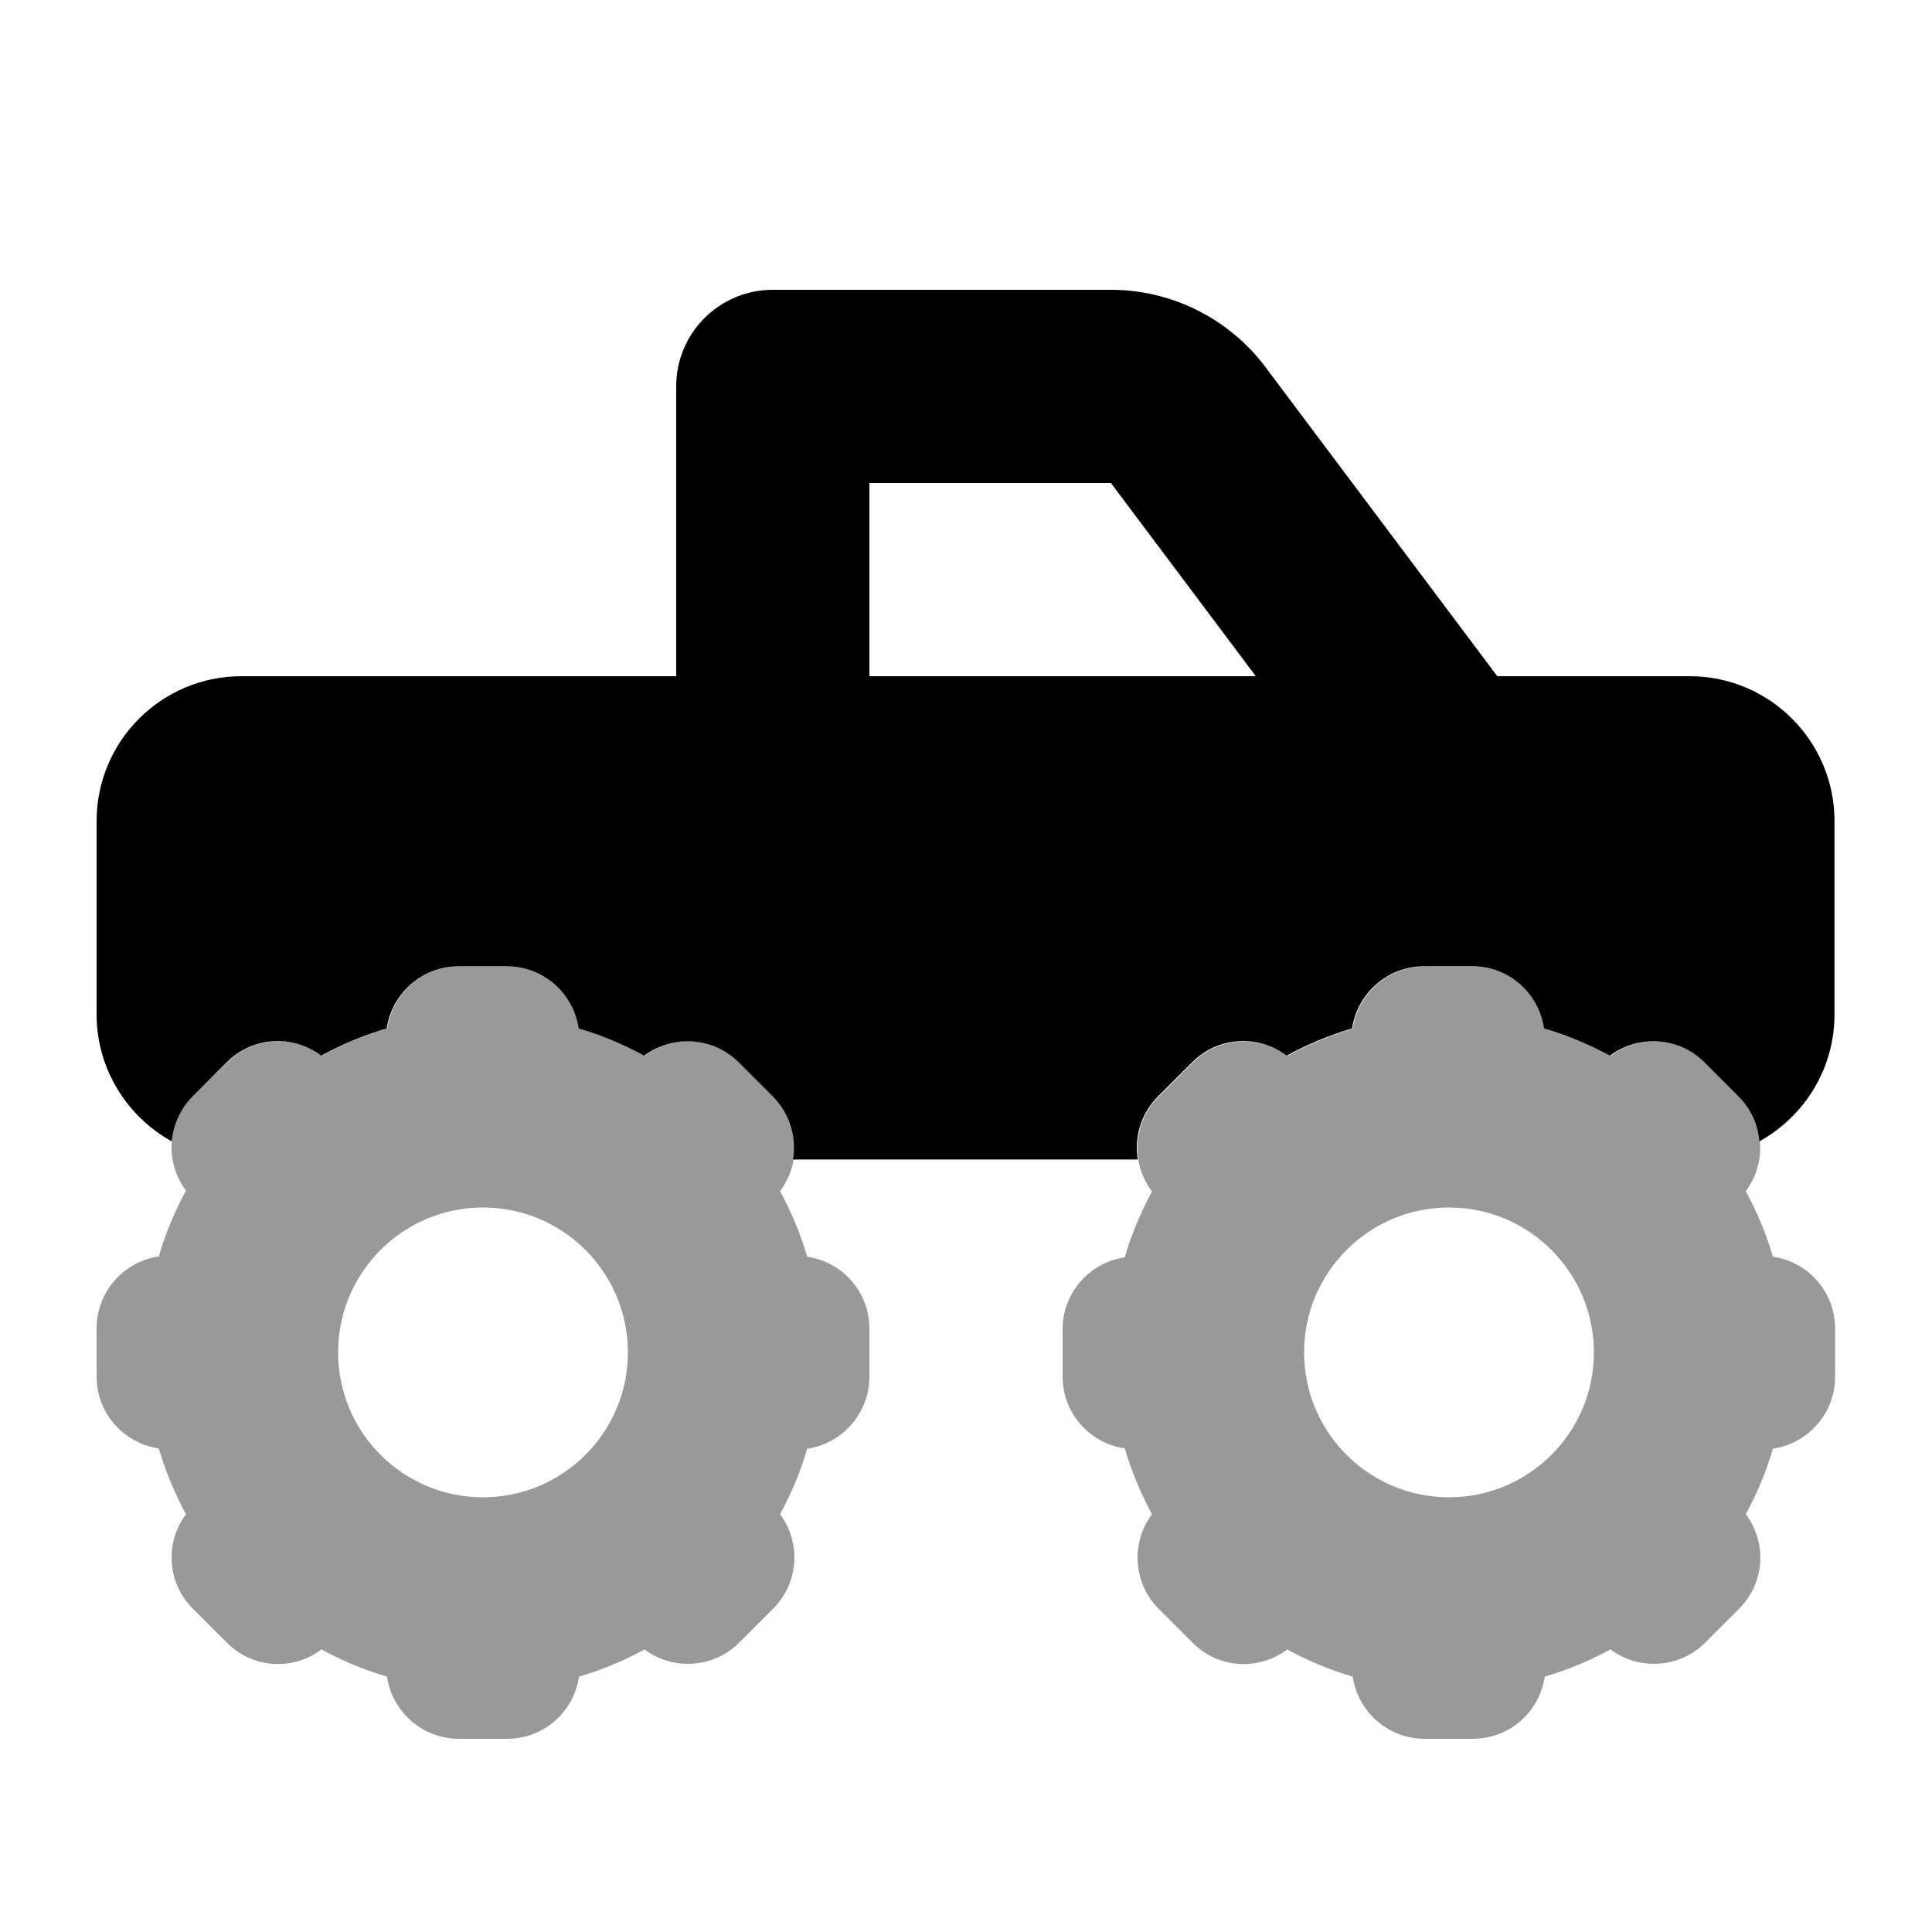
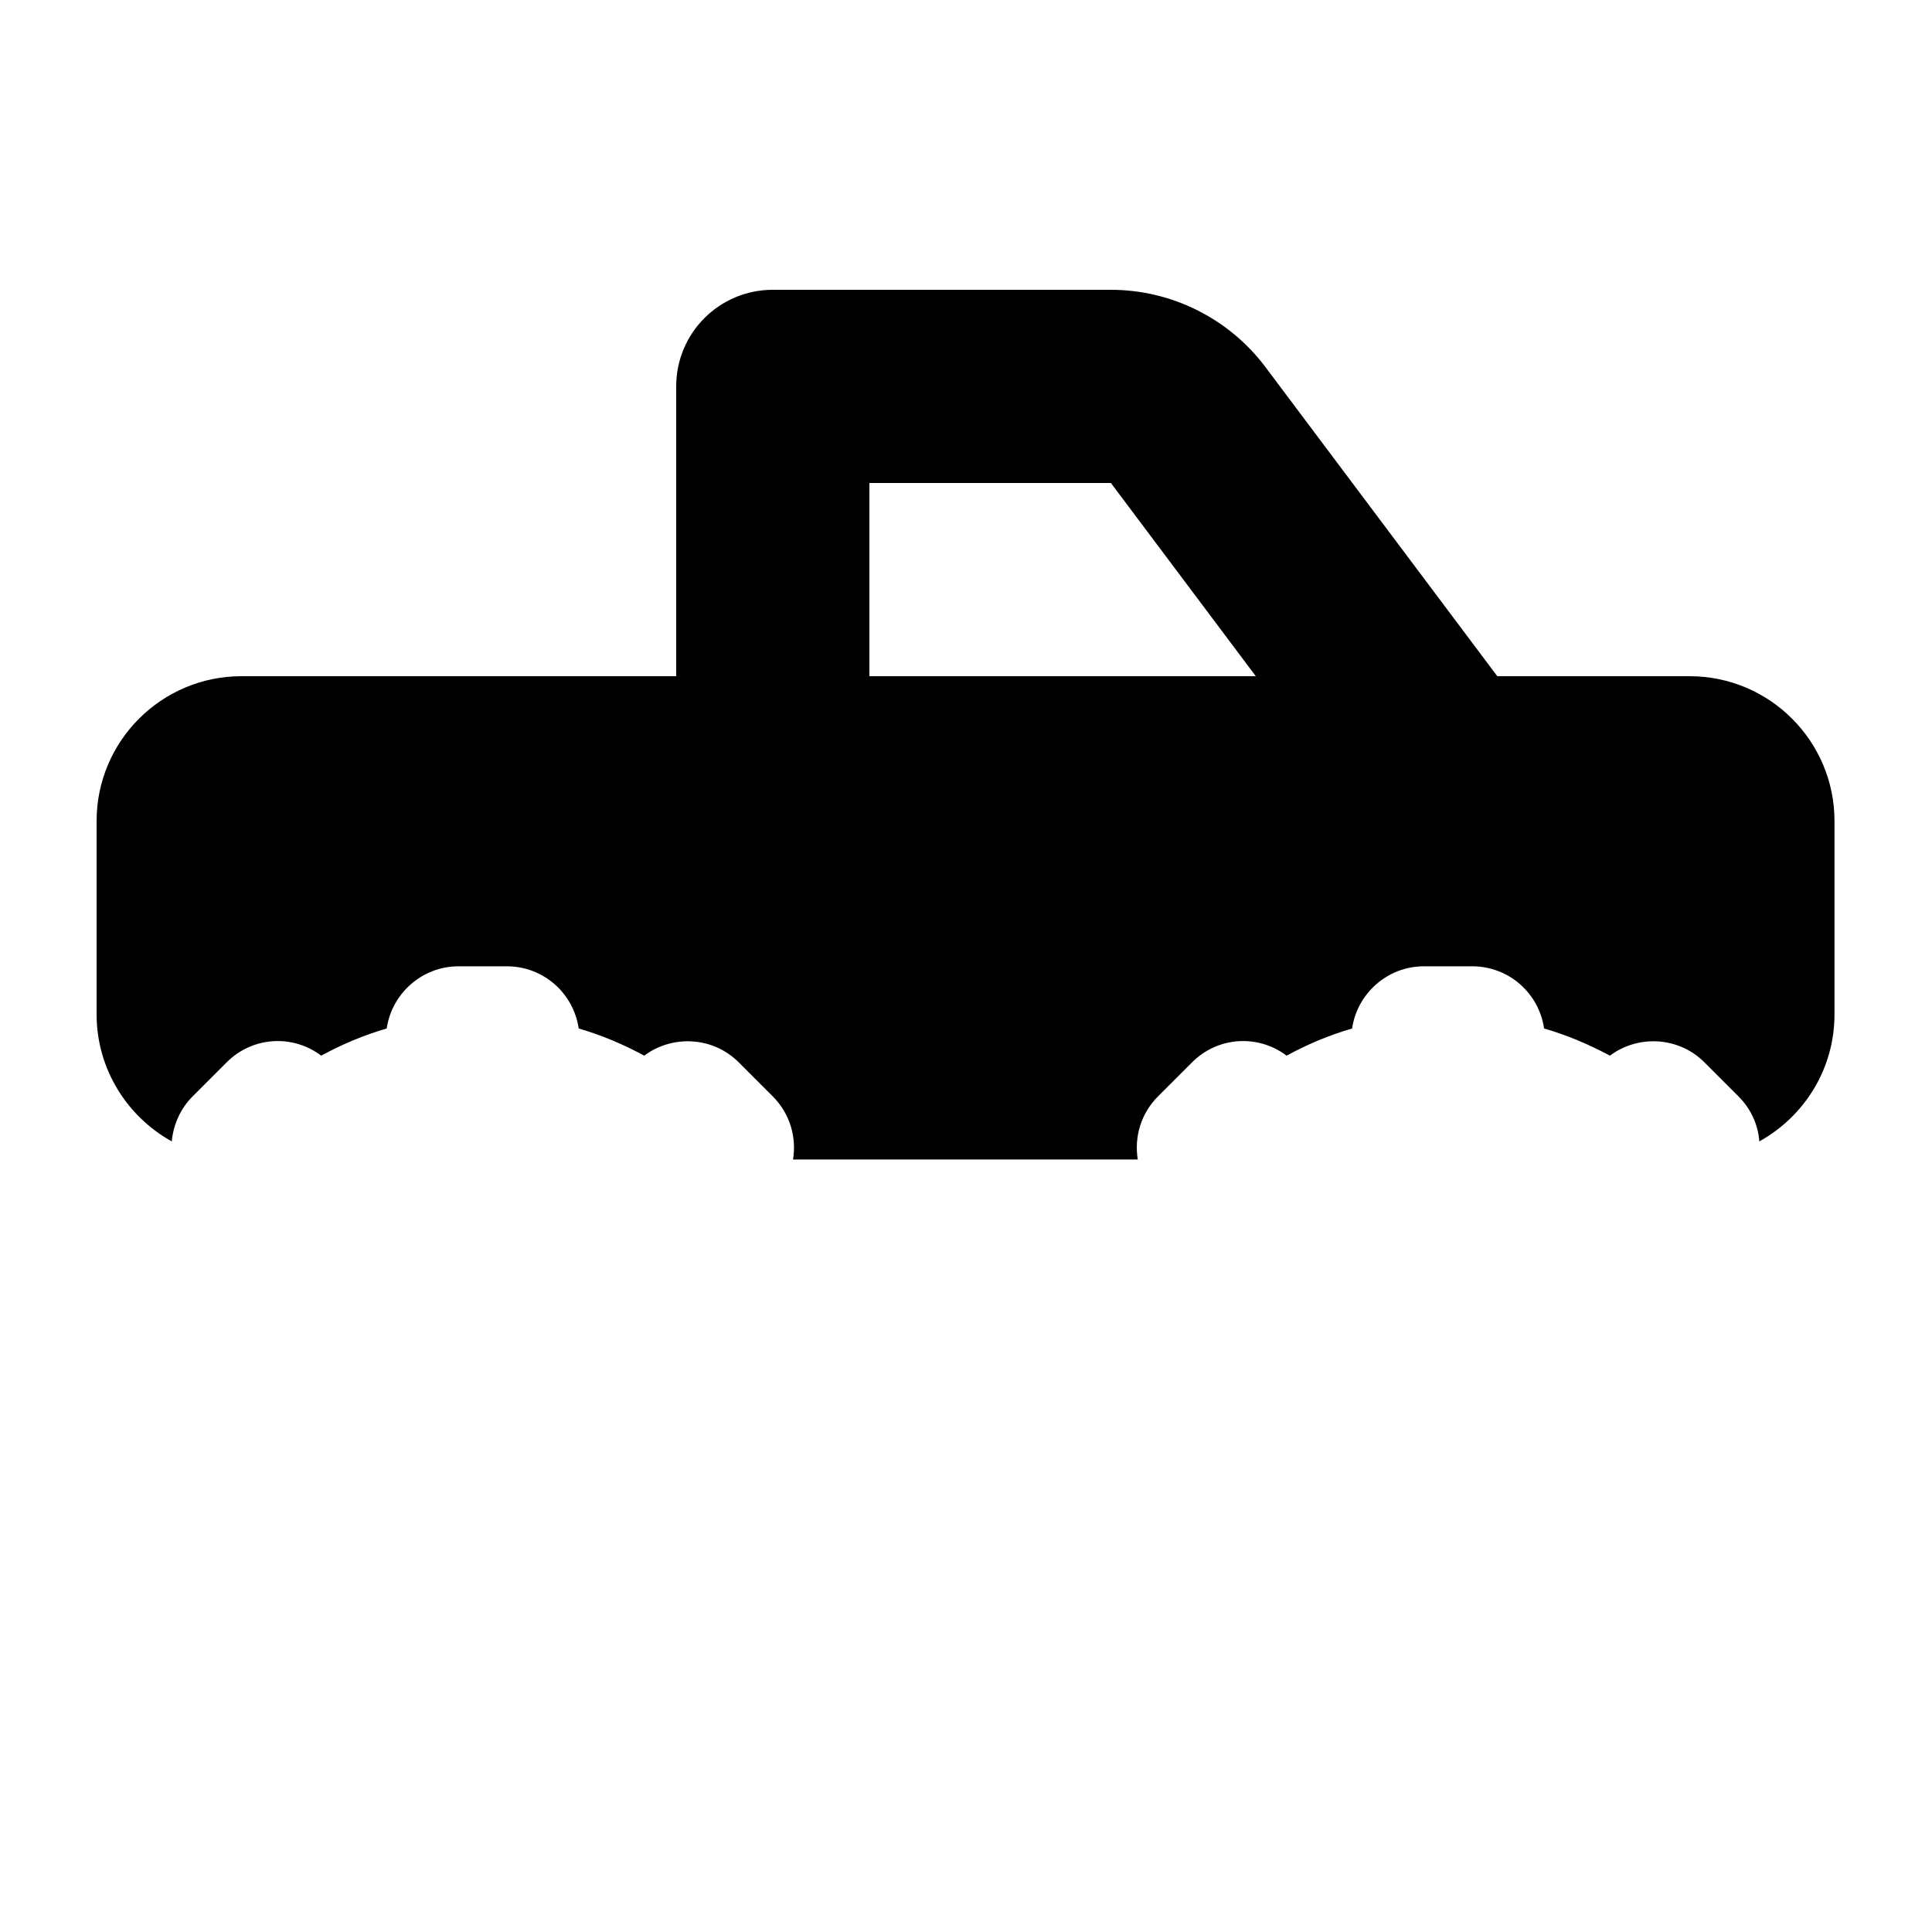
<svg xmlns="http://www.w3.org/2000/svg" viewBox="0 0 640 640">
-   <path opacity=".4" fill="currentColor" d="M32 440L32 456C32 468.1 40.9 478.1 52.6 479.8C54.8 487.4 57.9 494.7 61.6 501.6C54.6 511 55.3 524.4 63.9 532.9L75.2 544.2C83.8 552.8 97.1 553.5 106.5 546.4C113.3 550.1 120.6 553.2 128.2 555.4C129.9 567 139.9 576 152 576L168 576C180.1 576 190.1 567.1 191.8 555.4C199.4 553.2 206.7 550.1 213.5 546.4C222.9 553.4 236.3 552.7 244.8 544.2L256.1 532.9C264.7 524.3 265.4 511 258.4 501.6C262.1 494.8 265.2 487.5 267.4 479.9C279 478.2 288 468.2 288 456.1L288 440.1C288 428 279.1 418 267.4 416.3C265.2 408.7 262.1 401.4 258.4 394.6C260.8 391.4 262.3 387.8 262.9 384.1C264.1 376.7 261.9 368.9 256.2 363.2L244.9 351.9C236.3 343.3 223 342.6 213.6 349.7C206.8 346 199.5 342.9 191.9 340.7C190.2 329.1 180.2 320.1 168.1 320.1L152.1 320.1C140 320.1 130 329 128.3 340.7C120.7 342.9 113.4 346 106.6 349.7C97.2 342.6 83.8 343.4 75.3 351.9L63.8 363.1C59.6 367.3 57.3 372.6 56.9 378C56.4 383.7 58 389.6 61.6 394.4C57.9 401.3 54.8 408.5 52.6 416.2C41 417.9 32 427.9 32 440zM208 448C208 474.5 186.5 496 160 496C133.5 496 112 474.5 112 448C112 421.5 133.5 400 160 400C186.5 400 208 421.5 208 448zM352 440L352 456C352 468.1 360.9 478.1 372.6 479.8C374.8 487.4 377.9 494.7 381.6 501.6C374.6 511 375.3 524.4 383.8 532.9L395.1 544.2C403.6 552.8 417 553.5 426.4 546.4C433.2 550.1 440.5 553.2 448.1 555.4C449.8 567 459.8 576 471.9 576L487.9 576C500 576 510 567.1 511.7 555.4C519.3 553.2 526.6 550.1 533.5 546.4C542.9 553.4 556.3 552.7 564.8 544.2L576.1 532.9C584.7 524.3 585.4 511 578.3 501.6C582 494.8 585.1 487.5 587.3 479.9C598.9 478.2 607.9 468.2 607.9 456.1L607.9 440.1C607.9 428 599 418 587.3 416.3C585.1 408.7 582 401.4 578.3 394.6C581.9 389.8 583.5 383.9 583 378.2C582.5 372.8 580.2 367.4 576.1 363.3L564.8 352C556.2 343.4 542.9 342.7 533.5 349.8C526.6 346.1 519.4 343 511.7 340.8C510 329.2 500 320.2 487.9 320.2L471.9 320.2C459.8 320.2 449.8 329.1 448.1 340.8C440.5 343 433.2 346.1 426.4 349.8C417 342.7 403.6 343.5 395.1 352L383.8 363.3C378.1 369 375.9 376.8 377.1 384.2C377.7 387.9 379.2 391.5 381.6 394.7C377.9 401.6 374.8 408.8 372.6 416.5C361 418.2 352 428.2 352 440.3zM528 448C528 474.5 506.5 496 480 496C453.5 496 432 474.5 432 448C432 421.5 453.5 400 480 400C506.5 400 528 421.5 528 448z" />
  <path fill="currentColor" d="M368 160L416 224L288 224L288 160L368 160zM496 224L419.2 121.6C407.1 105.5 388.1 96 368 96L256 96C238.3 96 224 110.3 224 128L224 224L80 224C53.5 224 32 245.5 32 272L32 336C32 354.1 42.1 369.9 56.9 378.1C57.4 372.7 59.7 367.3 63.8 363.2L75.1 351.9C83.7 343.3 97 342.6 106.4 349.7C113.2 346 120.5 342.9 128.1 340.7C129.8 329.1 139.8 320.1 151.9 320.1L167.9 320.1C180 320.1 190 329 191.7 340.7C199.3 342.9 206.6 346 213.4 349.7C222.8 342.7 236.2 343.4 244.7 351.9L256 363.2C261.7 368.9 263.9 376.7 262.7 384.1L376.9 384.1C375.7 376.7 377.9 368.9 383.6 363.2L394.9 351.9C403.5 343.3 416.8 342.6 426.2 349.7C433 346 440.3 342.9 447.9 340.7C449.6 329.1 459.6 320.1 471.7 320.1L487.7 320.1C499.8 320.1 509.8 329 511.5 340.7C519.1 342.9 526.4 346 533.3 349.7C542.7 342.7 556.1 343.4 564.6 351.9L575.9 363.2C580.1 367.4 582.4 372.7 582.8 378.1C597.6 369.9 607.7 354.2 607.7 336L607.7 272C607.7 245.5 586.2 224 559.7 224L495.7 224z" />
</svg>